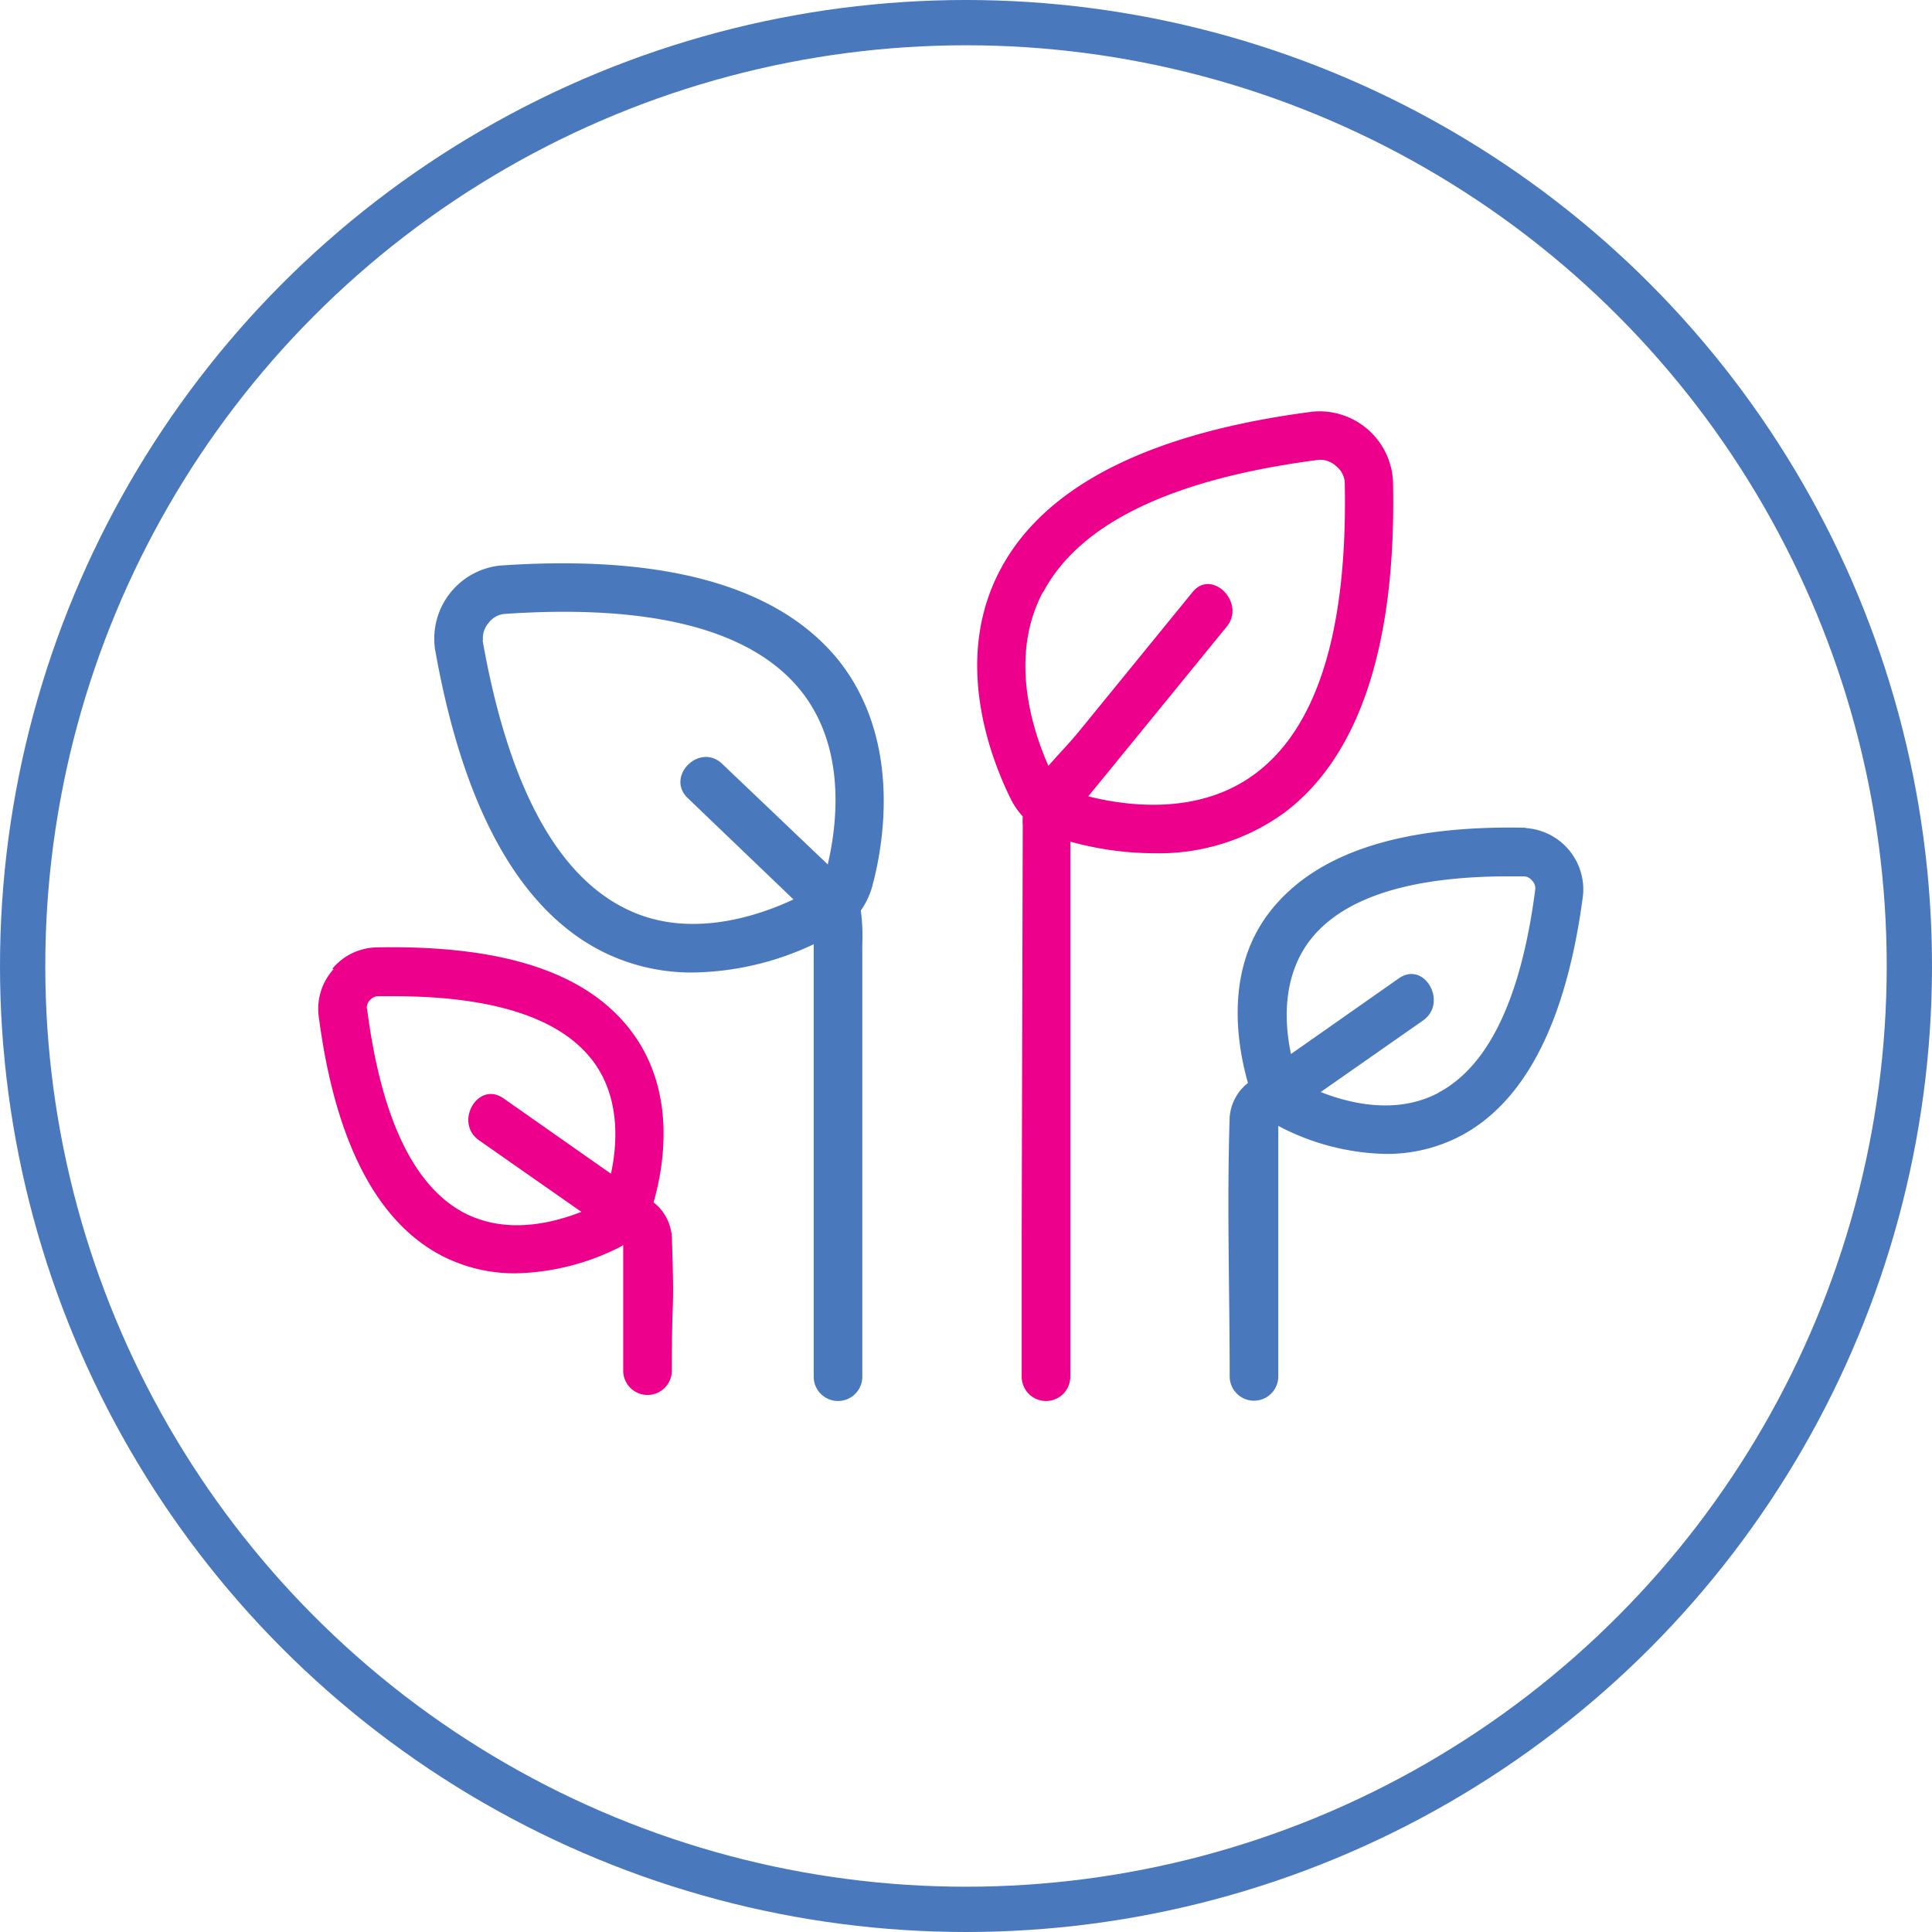
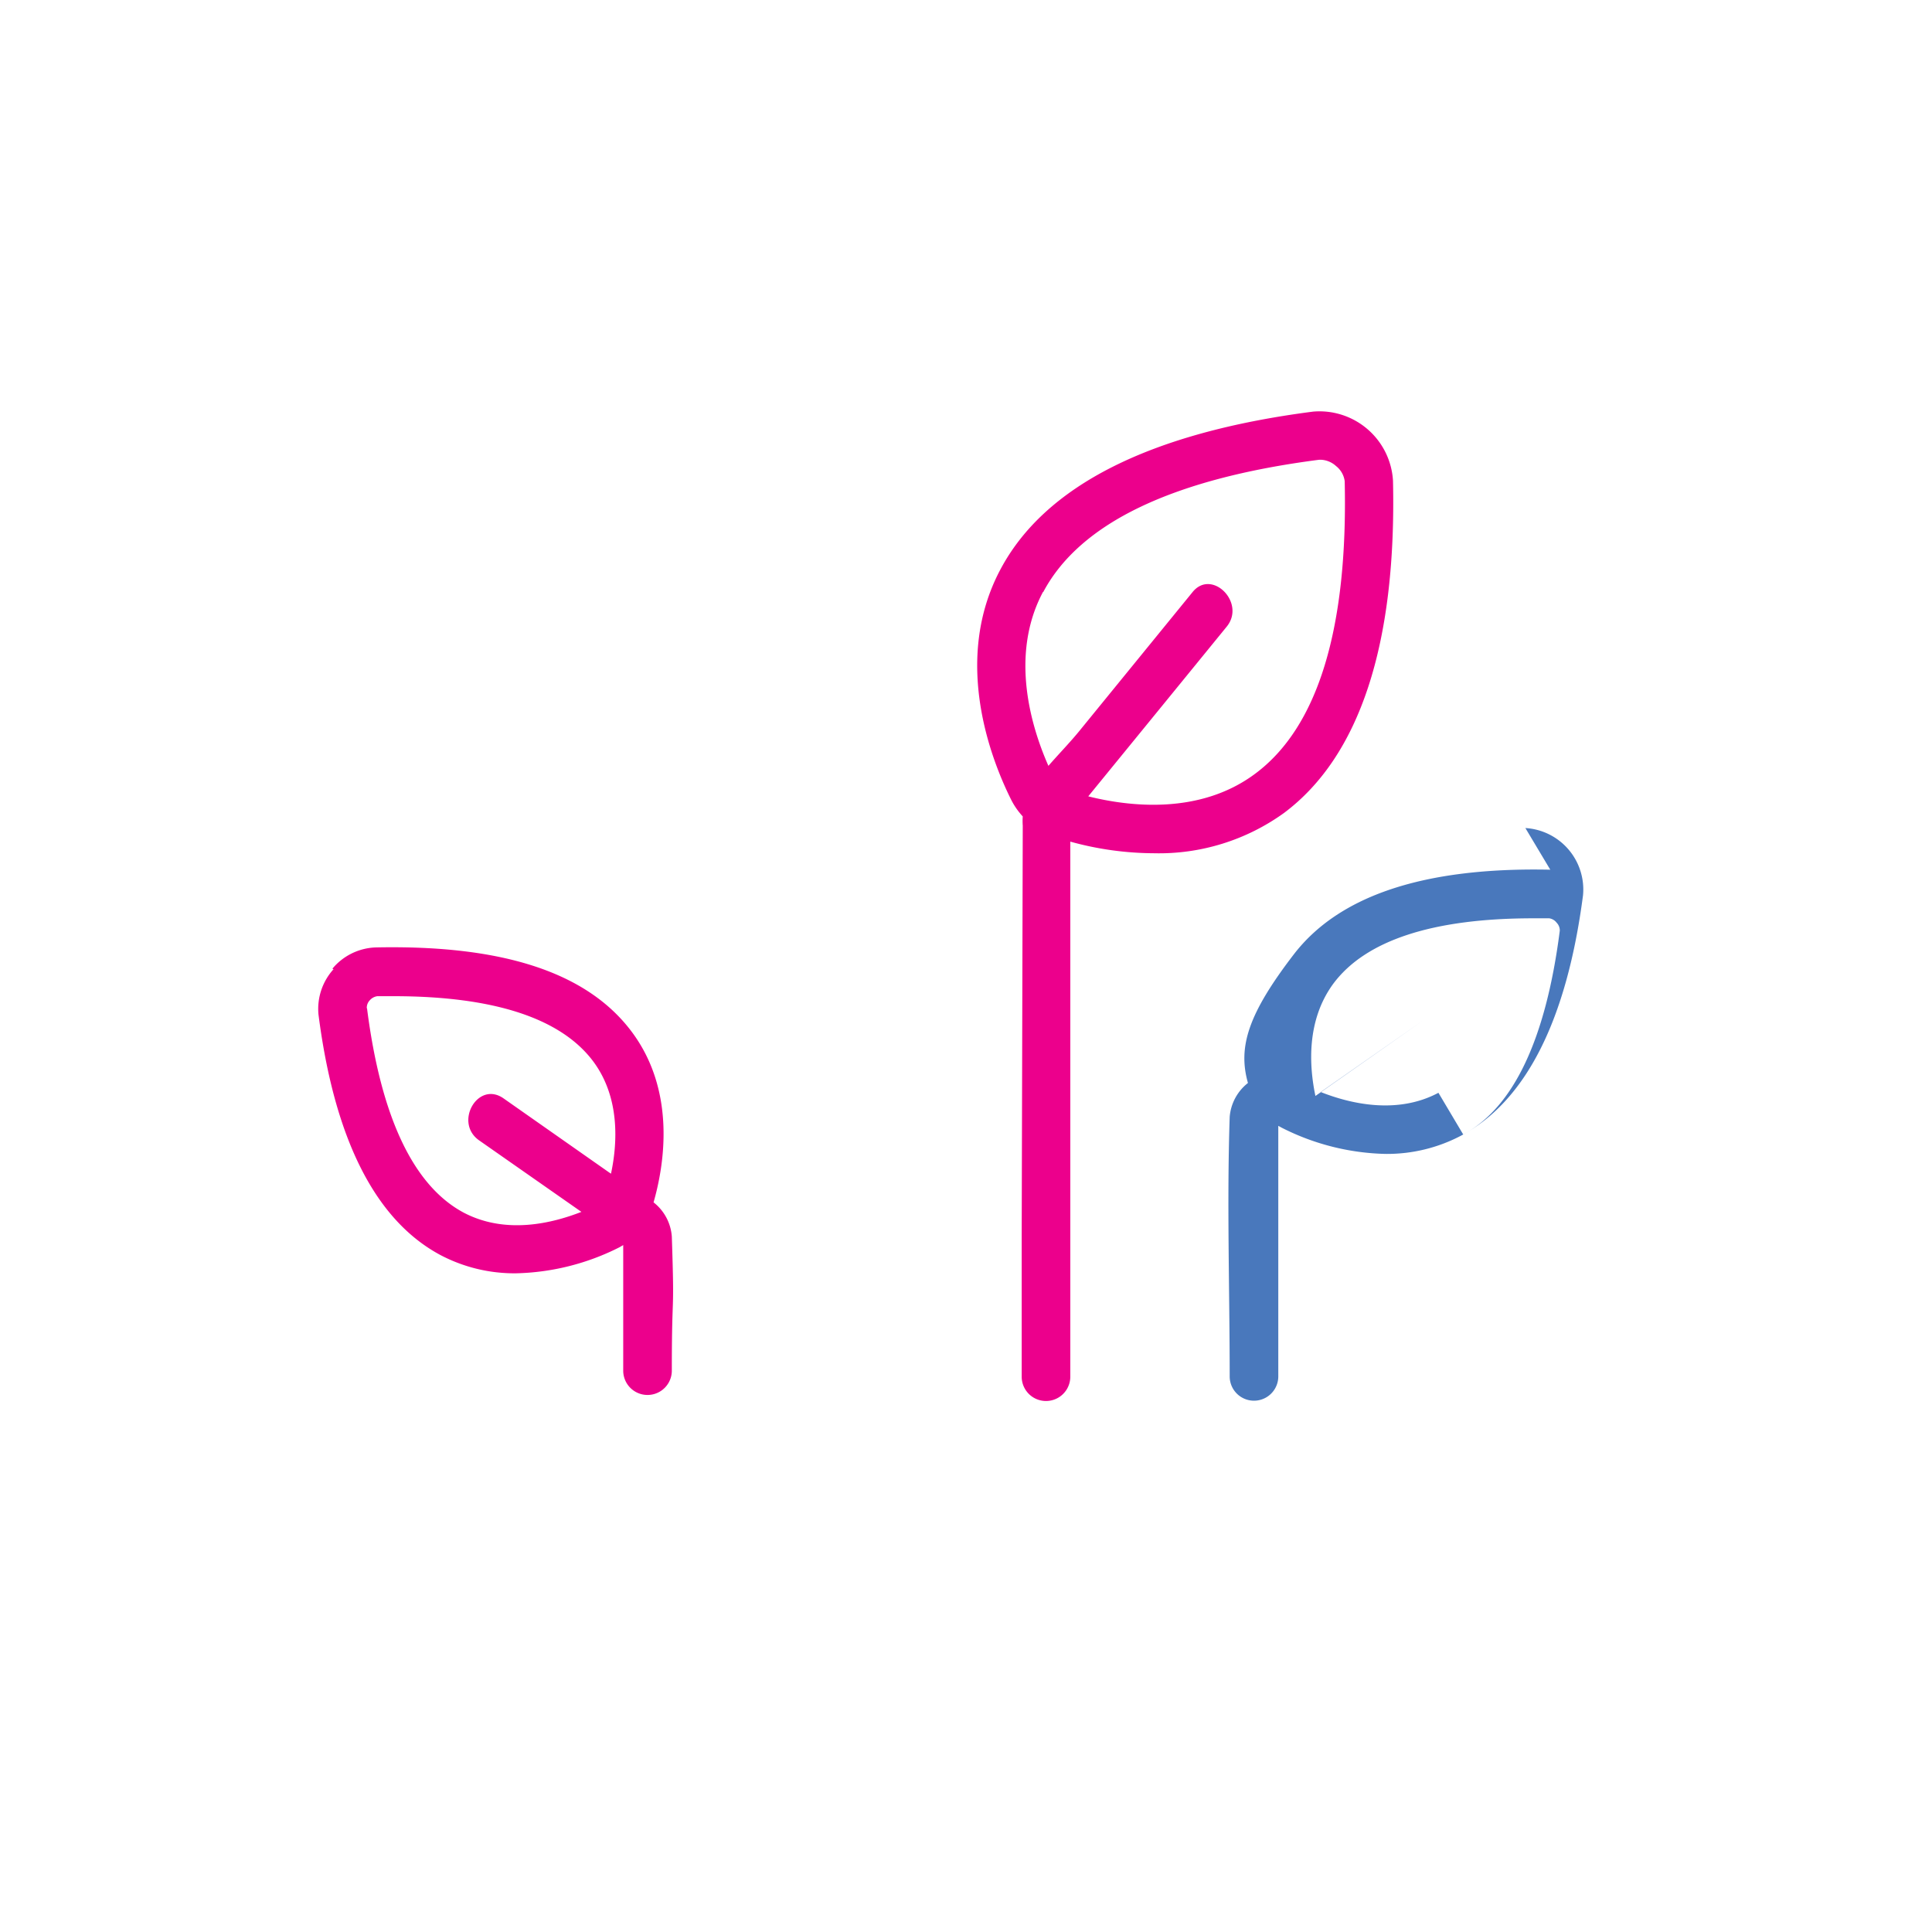
<svg xmlns="http://www.w3.org/2000/svg" viewBox="0 0 128 128">
  <defs>
    <style>.cls-1{fill:none;stroke:#4978bc;stroke-width:3px;}.cls-2{fill:#4978bc;}.cls-3{fill:#ec008c;}</style>
  </defs>
  <g id="Layer_2" data-name="Layer 2">
    <g id="Layer_1-2" data-name="Layer 1">
-       <circle class="cls-1" cx="64" cy="64" r="62.5" />
-       <path class="cls-2" d="M32,42.42a1.48,1.48,0,0,1,.35-1.12,1.51,1.51,0,0,1,1-.62c9.75-.68,16.36,1,19.64,5,3.13,3.82,2.46,9,1.85,11.59l-7-6.67c-1.5-1.42-3.77.85-2.27,2.28l7,6.71c-2.54,1.19-7,2.6-11,.67-4.67-2.22-7.9-8.22-9.6-17.85M53.91,62.54V91.21a1.61,1.61,0,0,0,3.22,0V62.58a12.87,12.87,0,0,0-.1-2.26,4.94,4.94,0,0,0,.75-1.57c.76-2.77,2-9.79-2.3-15.1-4-4.85-11.5-6.93-22.35-6.18A4.87,4.87,0,0,0,28.82,43c1.89,10.71,5.72,17.51,11.39,20.19A13.22,13.22,0,0,0,46,64.43a19.37,19.37,0,0,0,7.95-1.89" />
-       <path class="cls-2" d="M95.3,72.4c-2.76,1.47-5.88.71-7.8-.05l6.78-4.74c1.68-1.18.08-4-1.62-2.78l-7,4.91-.13.09c-.42-2-.6-5,1.18-7.43,2.14-2.88,6.59-4.34,13.25-4.34l1.06,0a.76.76,0,0,1,.49.29.74.74,0,0,1,.21.53c-.92,7.18-3.07,11.73-6.4,13.5m5.77-17.54c-8.35-.18-14,1.71-17,5.62S82,69.35,82.68,71.75A3.18,3.18,0,0,0,81.47,74c-.19,5.72,0,11.47,0,17.19a1.61,1.61,0,0,0,3.22,0V74.59l.24.13a15.93,15.93,0,0,0,6.87,1.73,10.52,10.52,0,0,0,5-1.21c4.3-2.29,7-7.66,8.08-15.93a4.08,4.08,0,0,0-3.82-4.45" />
+       <path class="cls-2" d="M95.3,72.4c-2.76,1.47-5.88.71-7.8-.05l6.78-4.74l-7,4.91-.13.09c-.42-2-.6-5,1.18-7.43,2.14-2.88,6.59-4.34,13.25-4.34l1.06,0a.76.76,0,0,1,.49.29.74.74,0,0,1,.21.53c-.92,7.18-3.07,11.73-6.4,13.5m5.77-17.54c-8.35-.18-14,1.71-17,5.62S82,69.35,82.68,71.75A3.18,3.18,0,0,0,81.47,74c-.19,5.72,0,11.47,0,17.19a1.61,1.61,0,0,0,3.22,0V74.59l.24.13a15.93,15.93,0,0,0,6.87,1.73,10.52,10.52,0,0,0,5-1.21c4.3-2.29,7-7.66,8.08-15.93a4.08,4.08,0,0,0-3.82-4.45" />
      <path class="cls-3" d="M24.3,66.78a.72.72,0,0,1,.21-.52A.81.81,0,0,1,25,66h1.06c6.66,0,11.11,1.46,13.25,4.33,1.78,2.4,1.6,5.42,1.17,7.43l-.12-.08-7-4.91c-1.7-1.19-3.3,1.6-1.62,2.78l6.78,4.74c-1.92.75-5,1.52-7.8.05-3.33-1.78-5.48-6.32-6.4-13.51m-2.22-2.62a3.91,3.91,0,0,0-1,3c1.06,8.28,3.78,13.64,8.08,15.94a10.52,10.52,0,0,0,5,1.21,15.93,15.93,0,0,0,6.87-1.73l.24-.14v8.32a1.61,1.61,0,0,0,3.22,0c0-5.72.19-3.17,0-8.88a3.16,3.16,0,0,0-1.21-2.27c.69-2.4,1.53-7.3-1.43-11.28s-8.61-5.79-17-5.61a3.91,3.91,0,0,0-2.85,1.41" />
      <path class="cls-3" d="M69.12,39.22c2.43-4.57,8.58-7.51,18.28-8.76h.12a1.59,1.59,0,0,1,1,.42,1.53,1.53,0,0,1,.57,1c.22,9.77-1.78,16.3-5.93,19.38C79.49,54,74.81,53.44,72.1,52.76q4.59-5.62,9.17-11.24c1.3-1.59-1-3.88-2.27-2.28l-7.54,9.25c-.61.74-1.33,1.48-2,2.25-1.1-2.49-2.61-7.29-.36-11.52M67.69,81.88v9.33a1.61,1.61,0,0,0,3.22,0V55.76a21,21,0,0,0,5.54.77,14.16,14.16,0,0,0,8.62-2.67c5-3.74,7.46-11.16,7.22-22A4.88,4.88,0,0,0,87,27.27c-10.79,1.39-17.76,4.9-20.71,10.44C63.05,43.77,65.7,50.4,67,53a4.84,4.84,0,0,0,.76,1.09,4.07,4.07,0,0,0,0,.61Z" />
    </g>
  </g>
</svg>